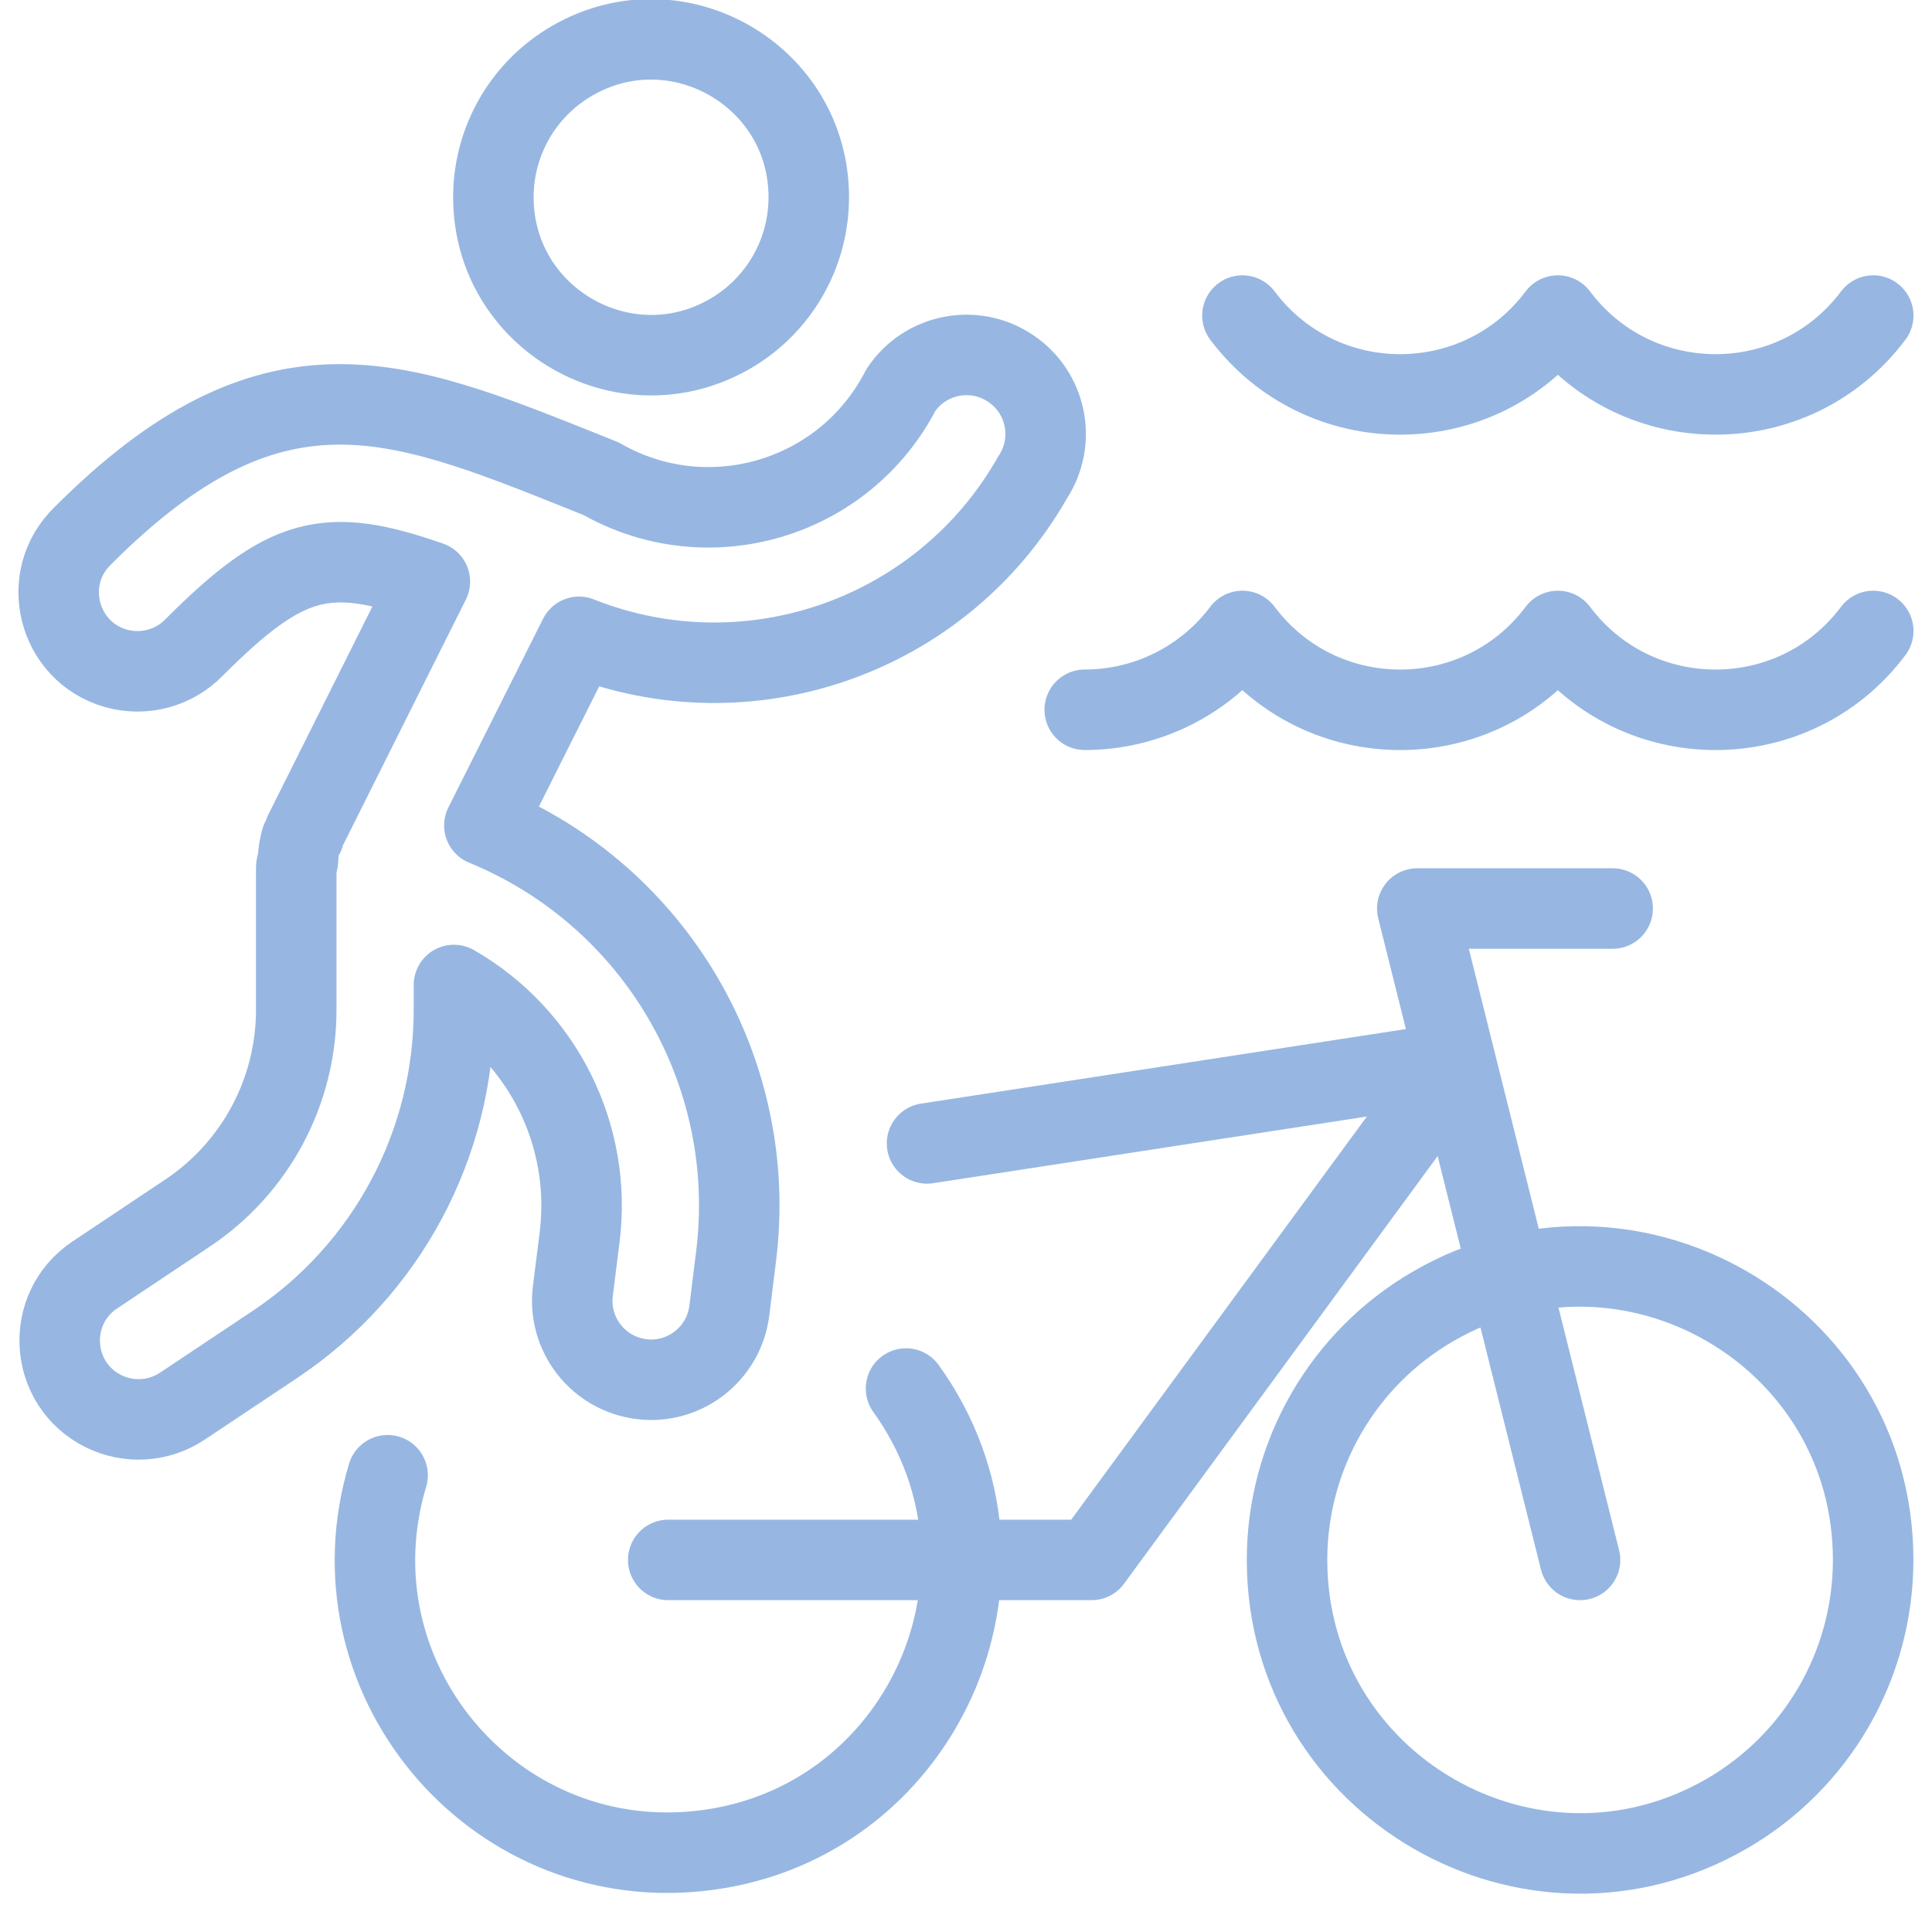
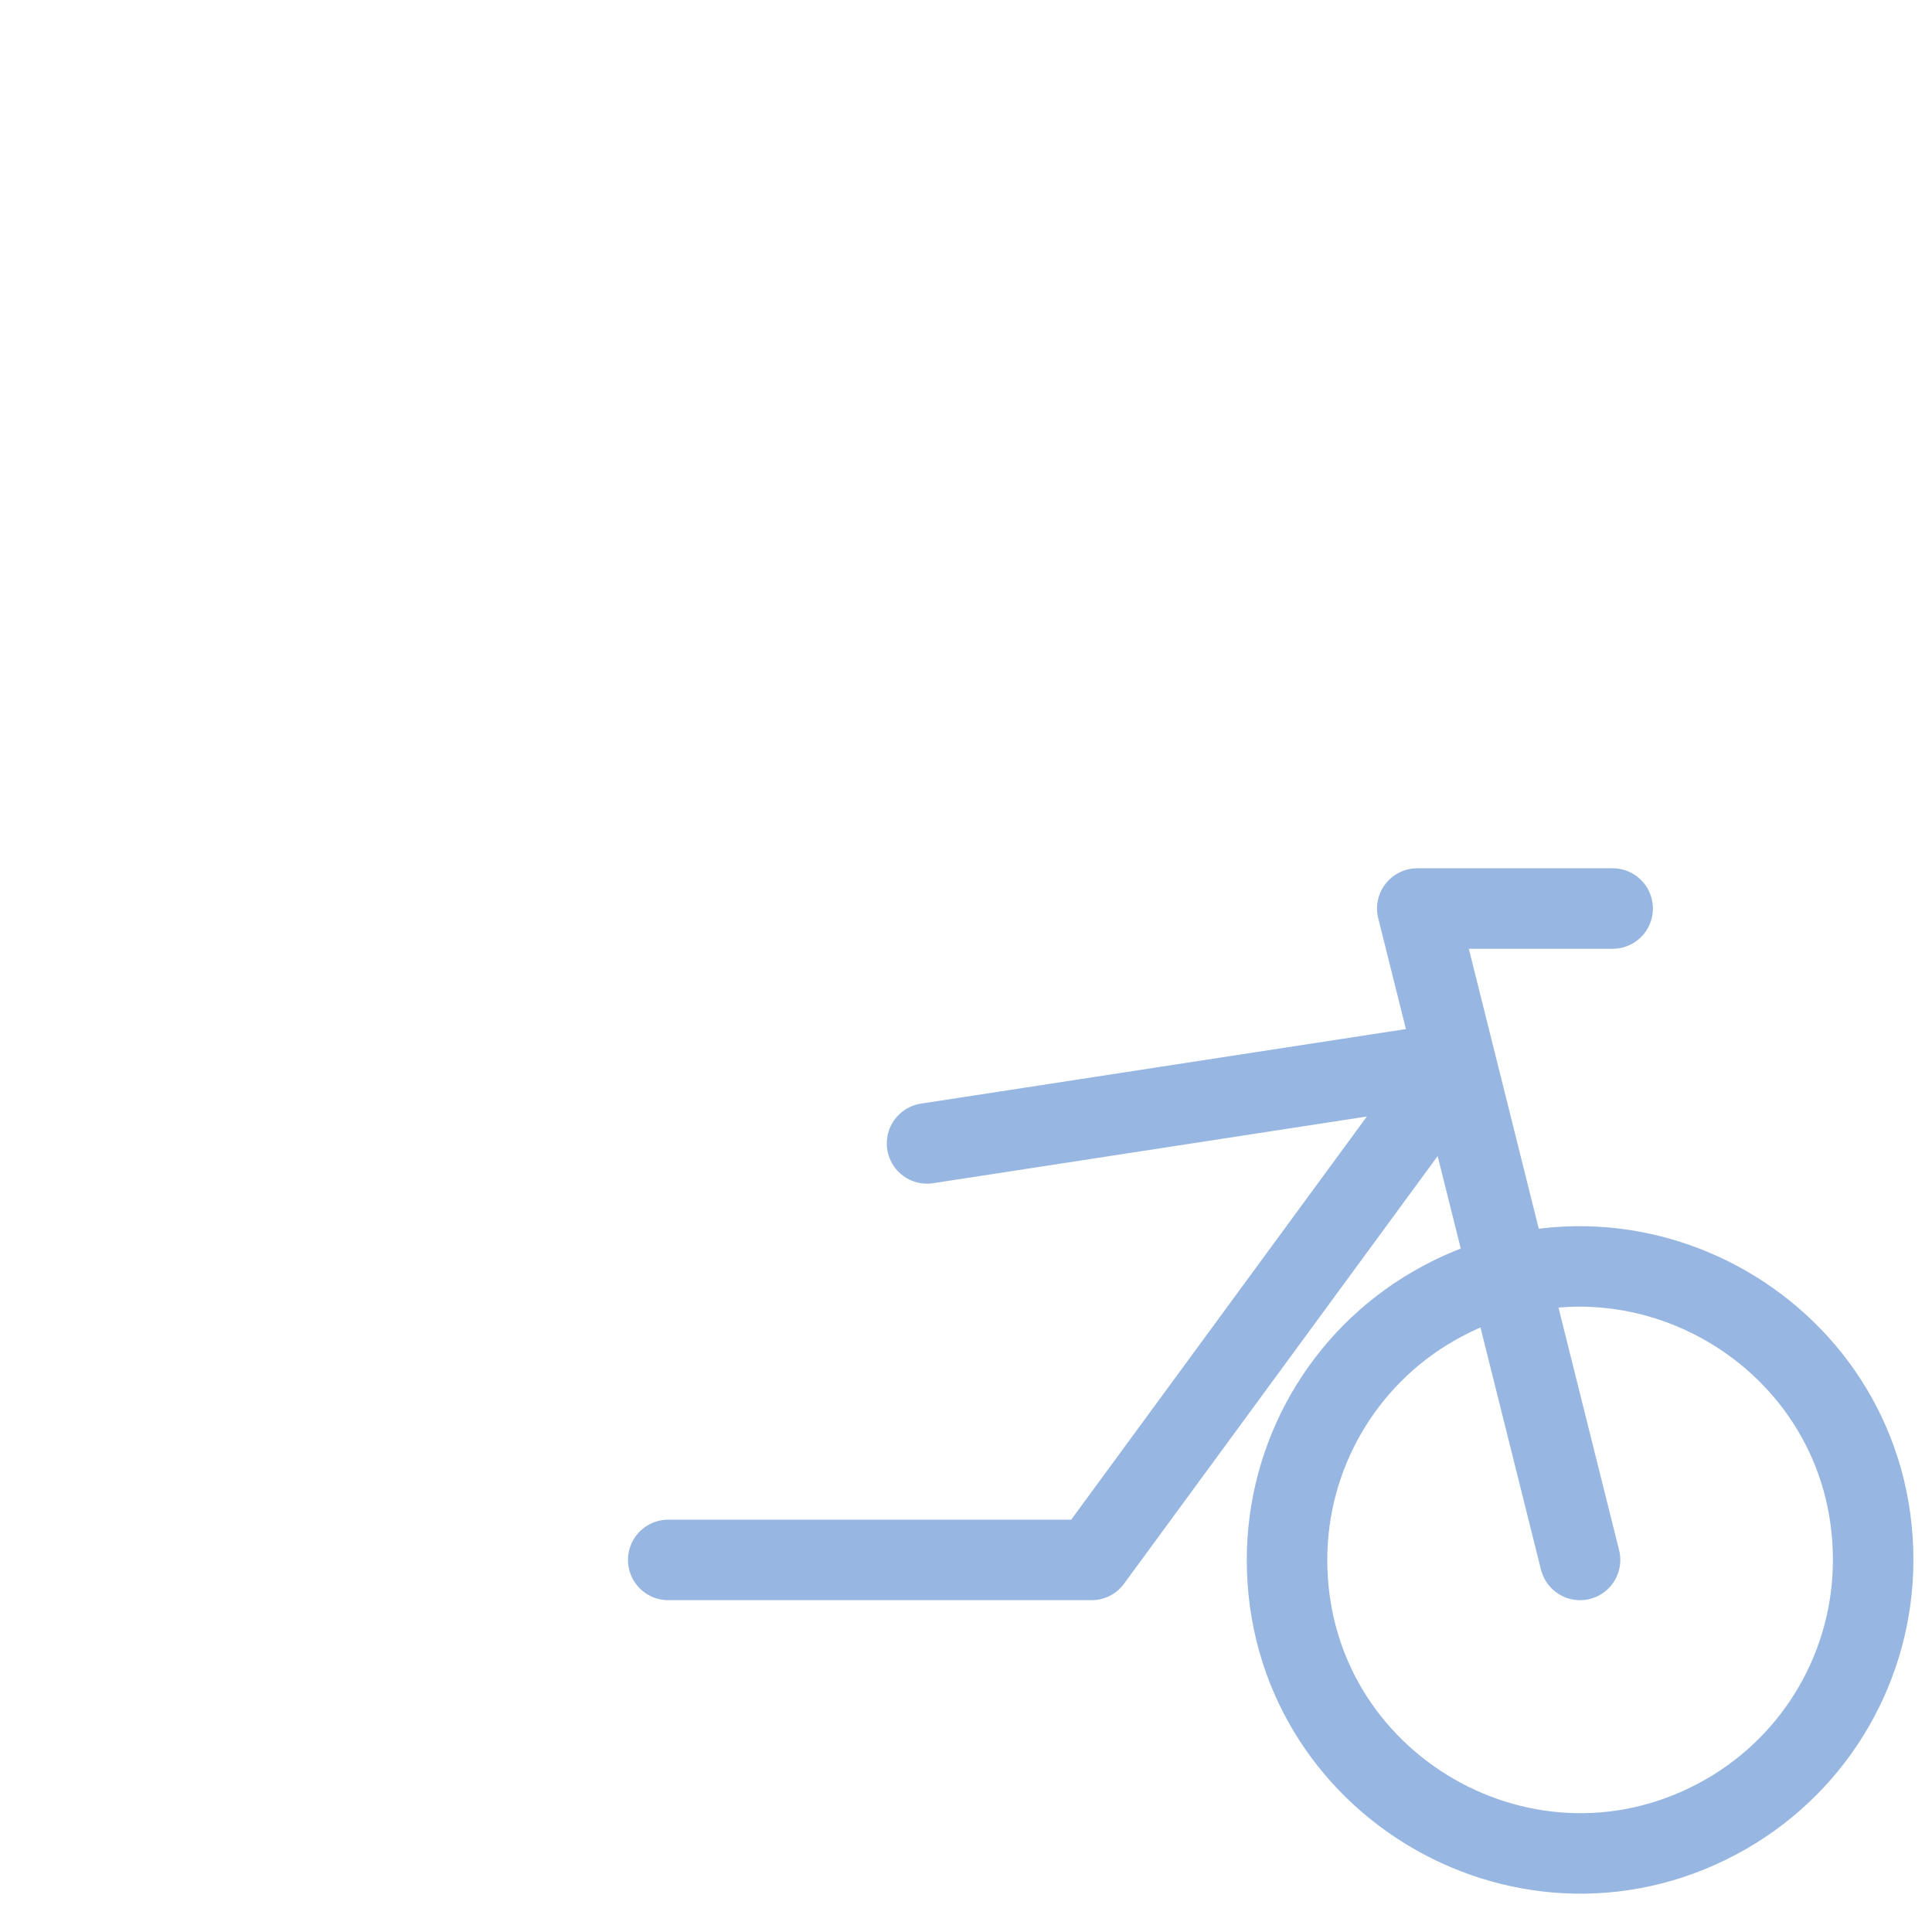
<svg xmlns="http://www.w3.org/2000/svg" viewBox="0 0 24 24" id="Sport-Traithlon--Streamline-Ultimate.svg">
  <desc>Sport Traithlon Streamline Icon: https://streamlinehq.com</desc>
  <defs />
-   <path d="M6.129 2.45C6.129 3.958 7.761 4.901 9.068 4.147C9.674 3.797 10.047 3.15 10.047 2.45C10.047 0.942 8.415 -0 7.109 0.754C6.502 1.104 6.129 1.75 6.129 2.45" fill="none" stroke="#97b7e2" stroke-linecap="round" stroke-linejoin="round" stroke-width="1" />
  <path d="M15.988 19.378C15.988 22.181 19.022 23.932 21.449 22.531C22.575 21.881 23.269 20.679 23.269 19.378C23.269 16.575 20.235 14.824 17.808 16.225C16.682 16.875 15.988 18.077 15.988 19.378" fill="none" stroke="#97b7e2" stroke-linecap="round" stroke-linejoin="round" stroke-width="1" />
-   <path d="M11.255 17.249C12.891 19.523 11.452 22.716 8.664 22.996C6.083 23.255 4.068 20.809 4.815 18.326" fill="none" stroke="#97b7e2" stroke-linecap="round" stroke-linejoin="round" stroke-width="1" />
  <path d="M19.628 19.378L17.606 11.286H20.033" fill="none" stroke="#97b7e2" stroke-linecap="round" stroke-linejoin="round" stroke-width="1" />
  <path d="M8.301 19.378H13.56L18.01 13.31" fill="none" stroke="#97b7e2" stroke-linecap="round" stroke-linejoin="round" stroke-width="1" />
  <path d="M17.883 13.225L11.516 14.204" fill="none" stroke="#97b7e2" stroke-linecap="round" stroke-linejoin="round" stroke-width="1" />
-   <path d="M12.55 4.574C12.1 4.274 11.491 4.395 11.191 4.845C10.49 6.205 8.797 6.706 7.469 5.948L7.226 5.85C4.909 4.924 3.373 4.306 1.029 6.655C0.486 7.179 0.714 8.094 1.439 8.302C1.787 8.401 2.162 8.301 2.414 8.04C3.556 6.899 4.058 6.778 5.34 7.225L3.783 10.337C3.776 10.352 3.783 10.369 3.773 10.382S3.75 10.413 3.742 10.431C3.718 10.513 3.704 10.598 3.702 10.683C3.702 10.714 3.68 10.744 3.68 10.776V12.539C3.682 13.557 3.174 14.507 2.327 15.071L1.178 15.838C0.55 16.257 0.611 17.197 1.287 17.531C1.601 17.686 1.974 17.662 2.265 17.468L3.414 16.702C4.805 15.775 5.64 14.214 5.639 12.542V12.236C6.744 12.871 7.359 14.107 7.2 15.371L7.116 16.04C7.05 16.576 7.431 17.065 7.968 17.132C8.008 17.138 8.048 17.14 8.089 17.14C8.583 17.139 8.999 16.771 9.06 16.281L9.143 15.613C9.431 13.326 8.15 11.129 6.017 10.254L7.193 7.911C9.302 8.749 11.706 7.904 12.827 5.931C13.125 5.48 13.001 4.872 12.55 4.574Z" fill="none" stroke="#97b7e2" stroke-linecap="round" stroke-linejoin="round" stroke-width="1" />
-   <path d="M13.475 8.817C14.246 8.817 14.972 8.454 15.434 7.838C16.414 9.144 18.373 9.144 19.352 7.838C20.332 9.144 22.291 9.144 23.27 7.838" fill="none" stroke="#97b7e2" stroke-linecap="round" stroke-linejoin="round" stroke-width="1" />
-   <path d="M15.434 3.92C16.414 5.226 18.373 5.226 19.352 3.92C20.332 5.226 22.291 5.226 23.27 3.92" fill="none" stroke="#97b7e2" stroke-linecap="round" stroke-linejoin="round" stroke-width="1" />
</svg>